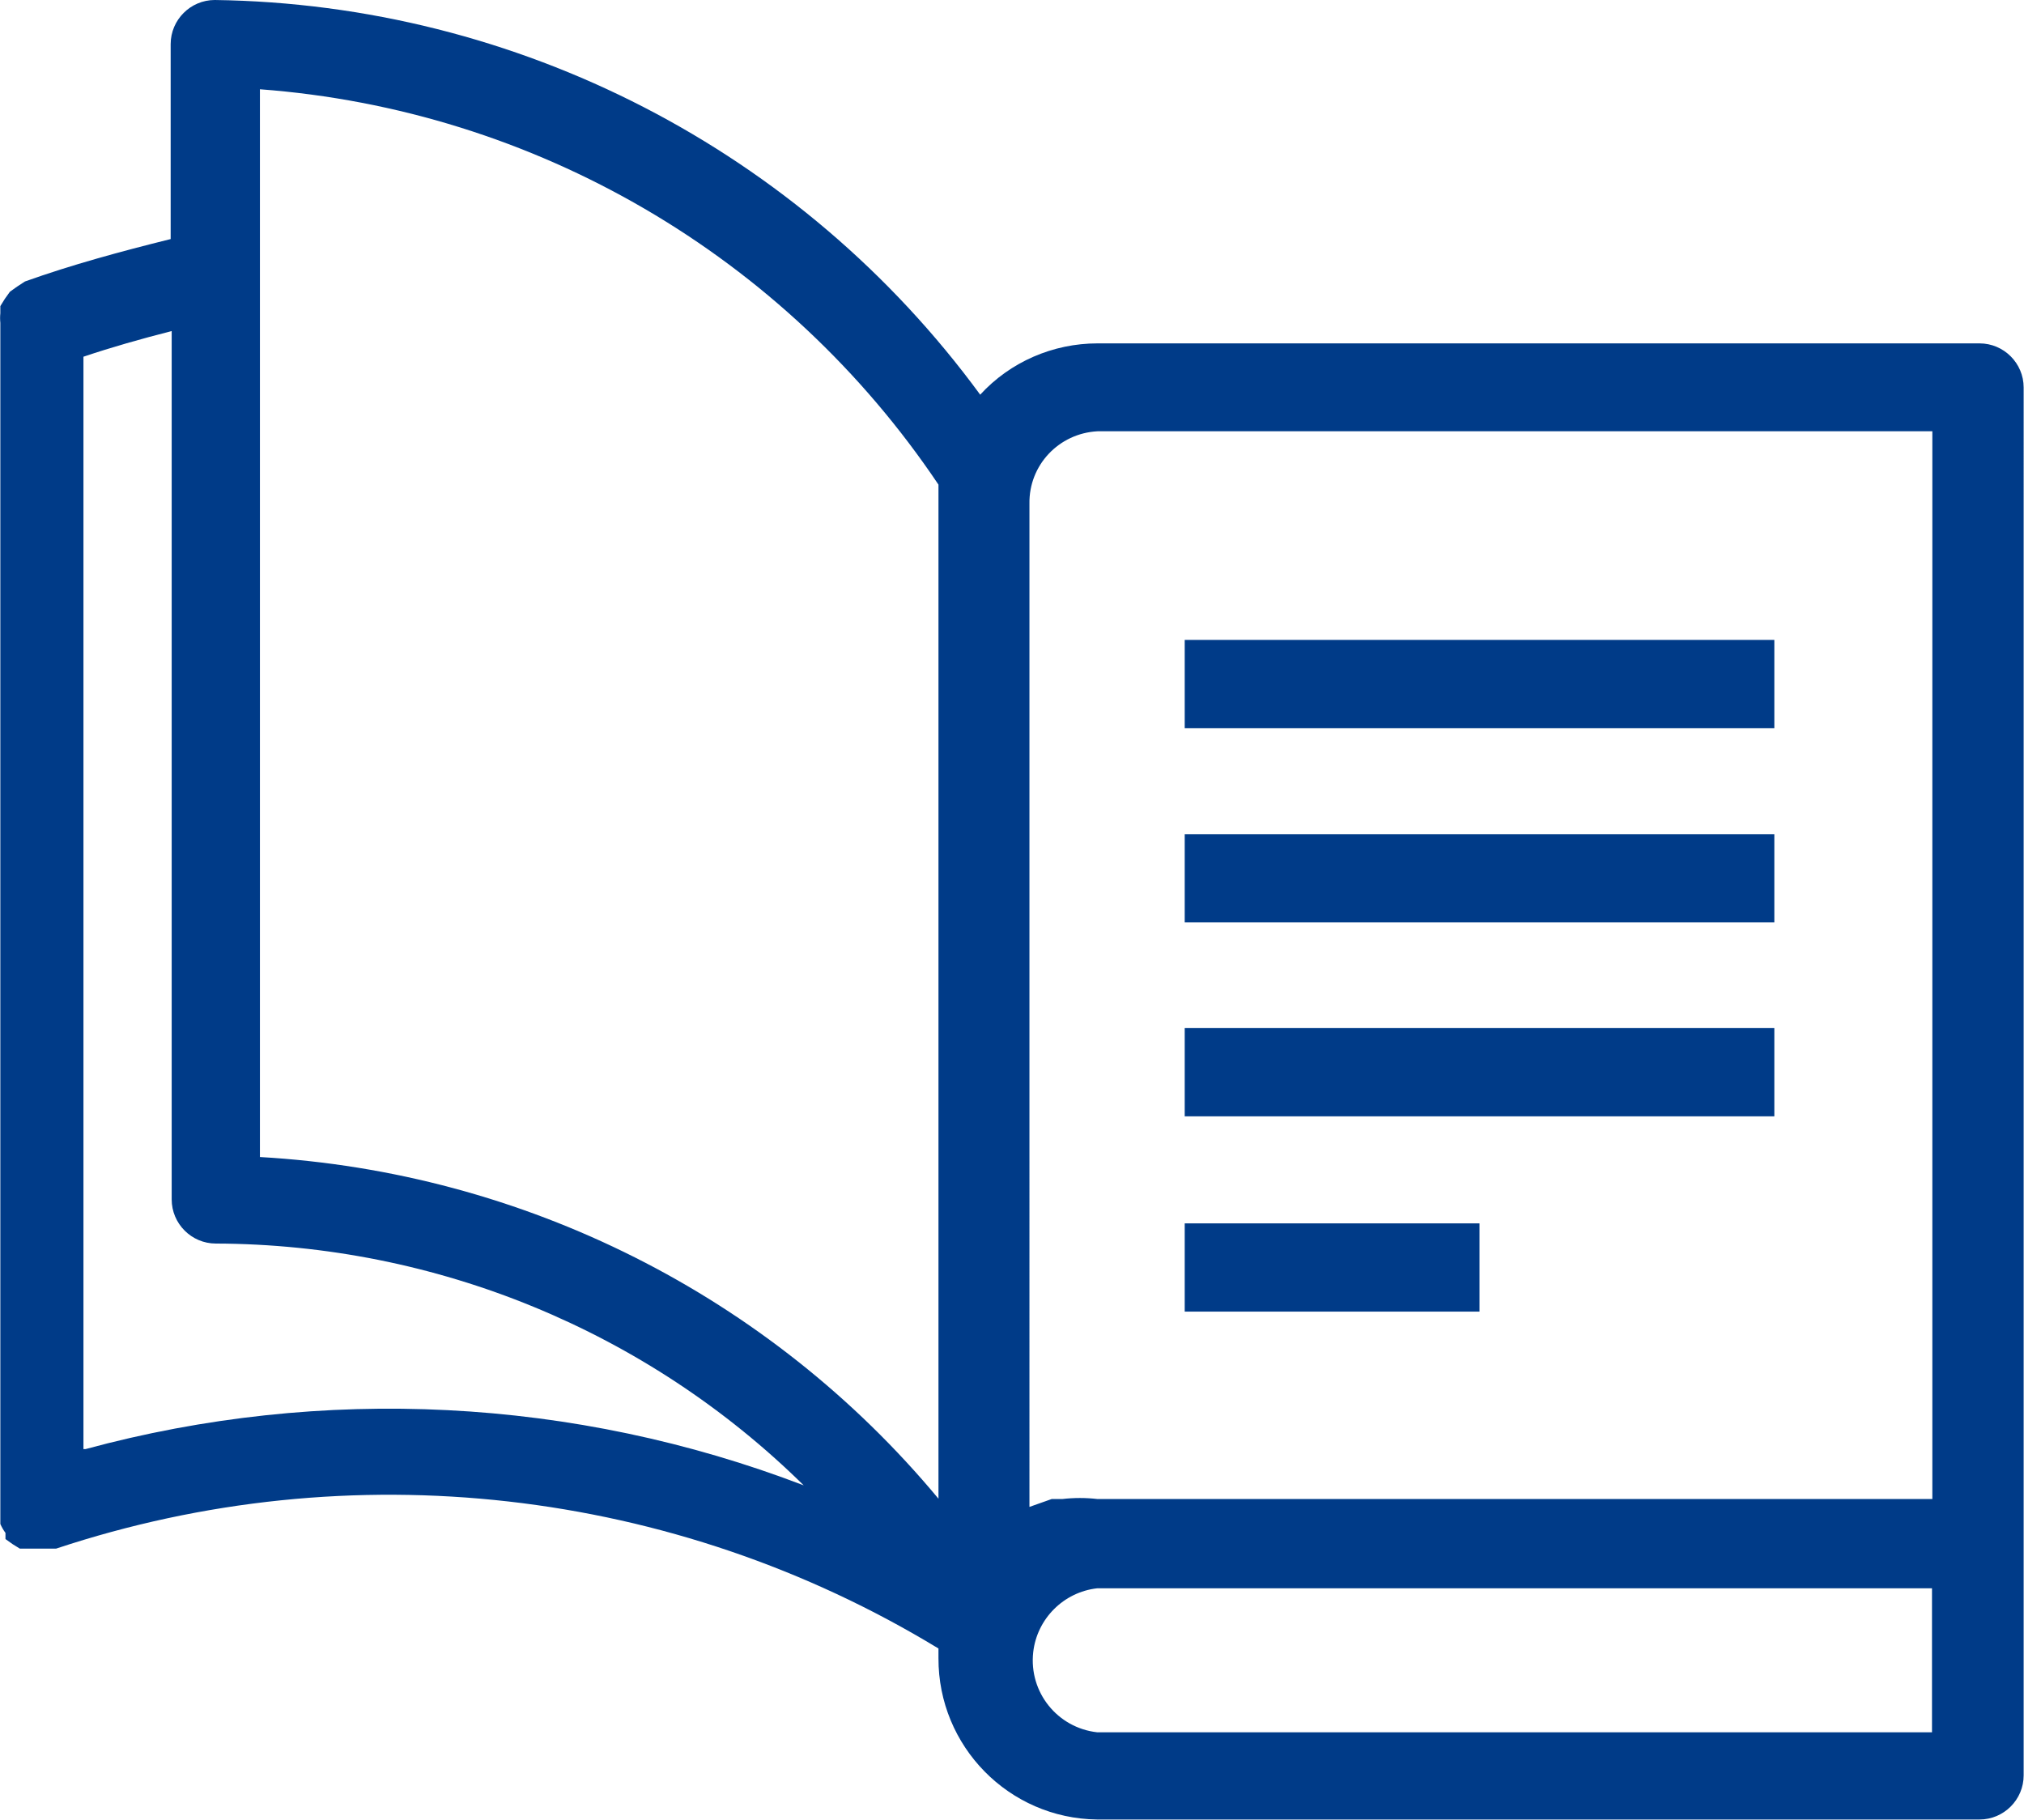
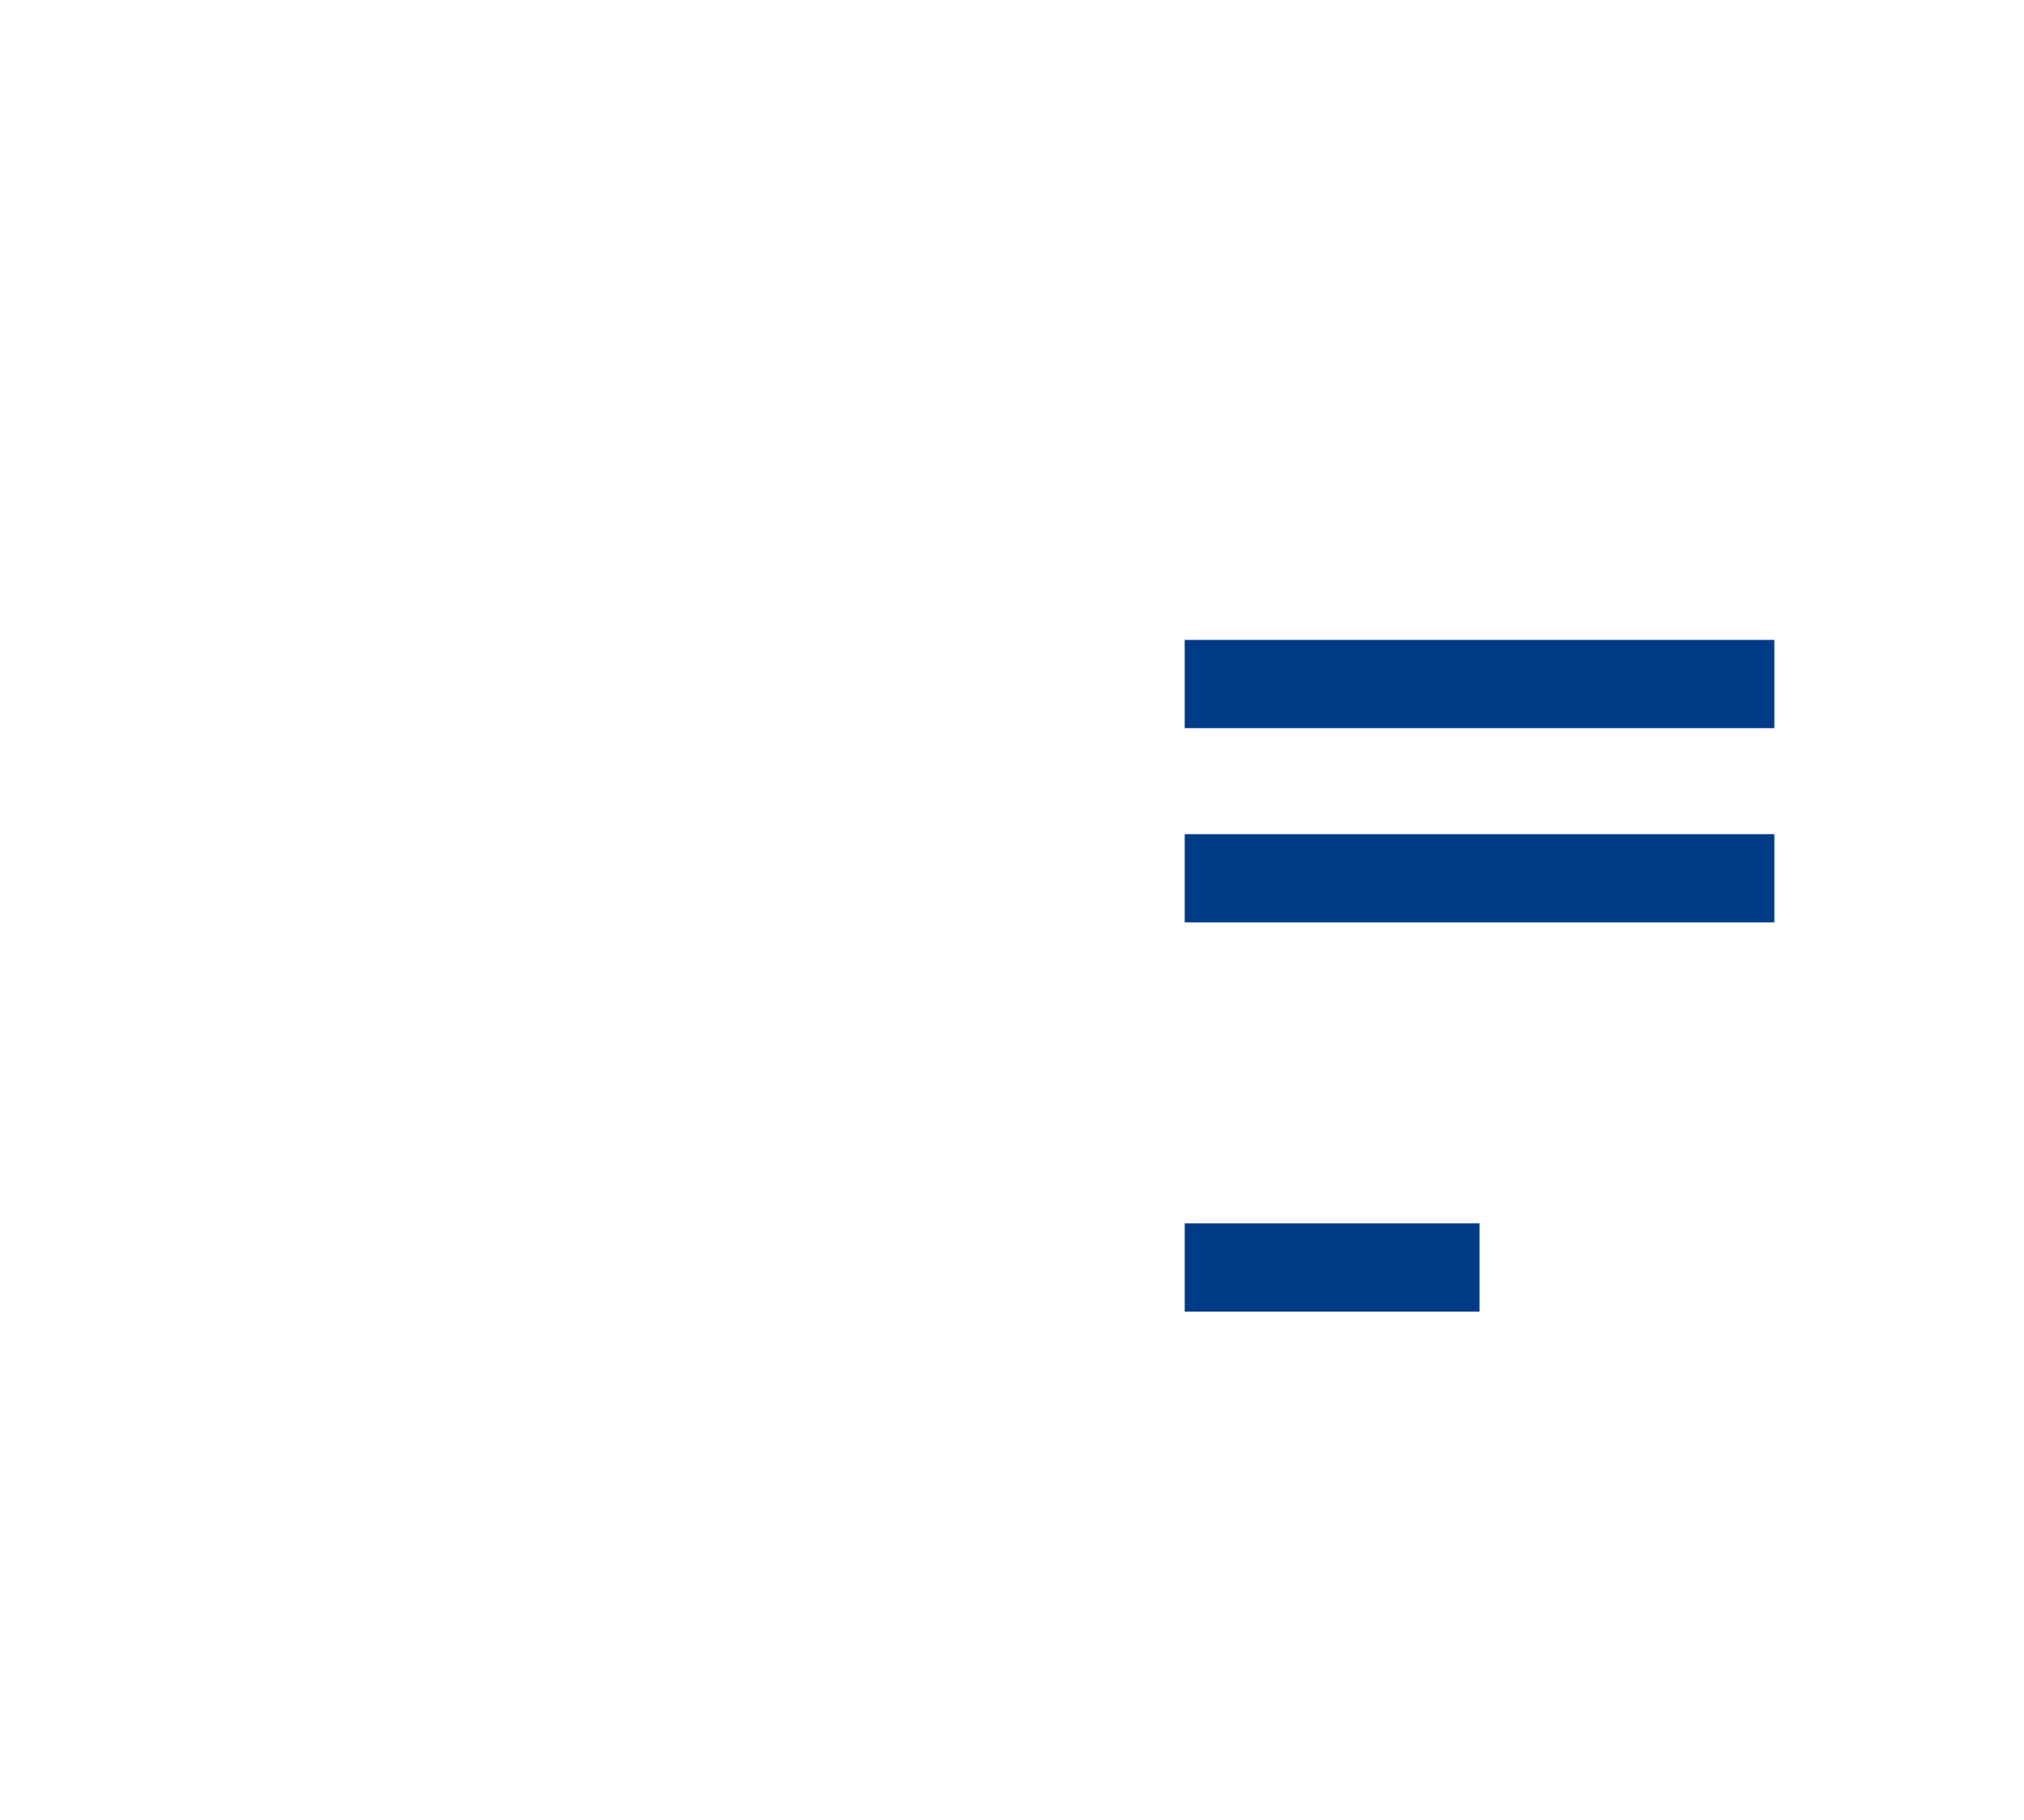
<svg xmlns="http://www.w3.org/2000/svg" id="b" data-name="レイヤー 2" viewBox="0 0 59.18 53.21">
  <defs>
    <style>
      .d {
        fill: #003b88;
        stroke-width: 0px;
      }
    </style>
  </defs>
  <g id="c" data-name="レイヤー 1">
    <g>
-       <path class="d" d="M57.89,10.04h-25.8c-1.3,0-2.55.54-3.43,1.5C23.42,4.39,15.13.12,6.28,0c-.71,0-1.29.58-1.29,1.29v5.7c-1.45.36-2.89.75-4.26,1.24l-.23.15-.21.15-.15.21-.13.21c0,.07,0,.14,0,.21-.01.09-.01.19,0,.28v34.68c0,.08,0,.15,0,.23,0,.07,0,.14,0,.21.04.09.09.18.15.26v.18l.21.15.21.13h1.06c8.61-2.86,18.05-1.79,25.8,2.92v.28c-.01,2.58,2.06,4.69,4.64,4.72h25.8c.71,0,1.29-.58,1.29-1.29V11.33c0-.71-.58-1.29-1.29-1.29h0ZM2.49,42.37h-.05V10.43c.83-.28,1.68-.52,2.58-.75v25.39c0,.71.58,1.29,1.29,1.29,6.43.02,12.6,2.55,17.19,7.07-6.71-2.57-14.07-2.94-21-1.06ZM27.44,43.82c-4.94-5.94-12.13-9.55-19.84-9.99V2.61c8.04.6,15.35,4.87,19.84,11.56v29.65ZM30.1,14.73c-.02-1.13.86-2.06,1.99-2.12h24.41v31.22h-24.41c-.34-.04-.69-.04-1.03,0h-.31l-.65.23V14.73ZM32.08,50.65c-1.16-.13-2-1.17-1.87-2.34.11-.98.89-1.76,1.87-1.87h24.41v4.21h-24.41Z" />
      <path class="d" d="M34.64,18.71h17.24v2.58h-17.24v-2.58Z" />
      <path class="d" d="M34.64,24.39h17.24v2.58h-17.24v-2.58Z" />
-       <path class="d" d="M34.64,30.06h17.24v2.58h-17.24v-2.58Z" />
      <path class="d" d="M34.64,35.77h8.62v2.58h-8.62v-2.58Z" />
    </g>
  </g>
</svg>